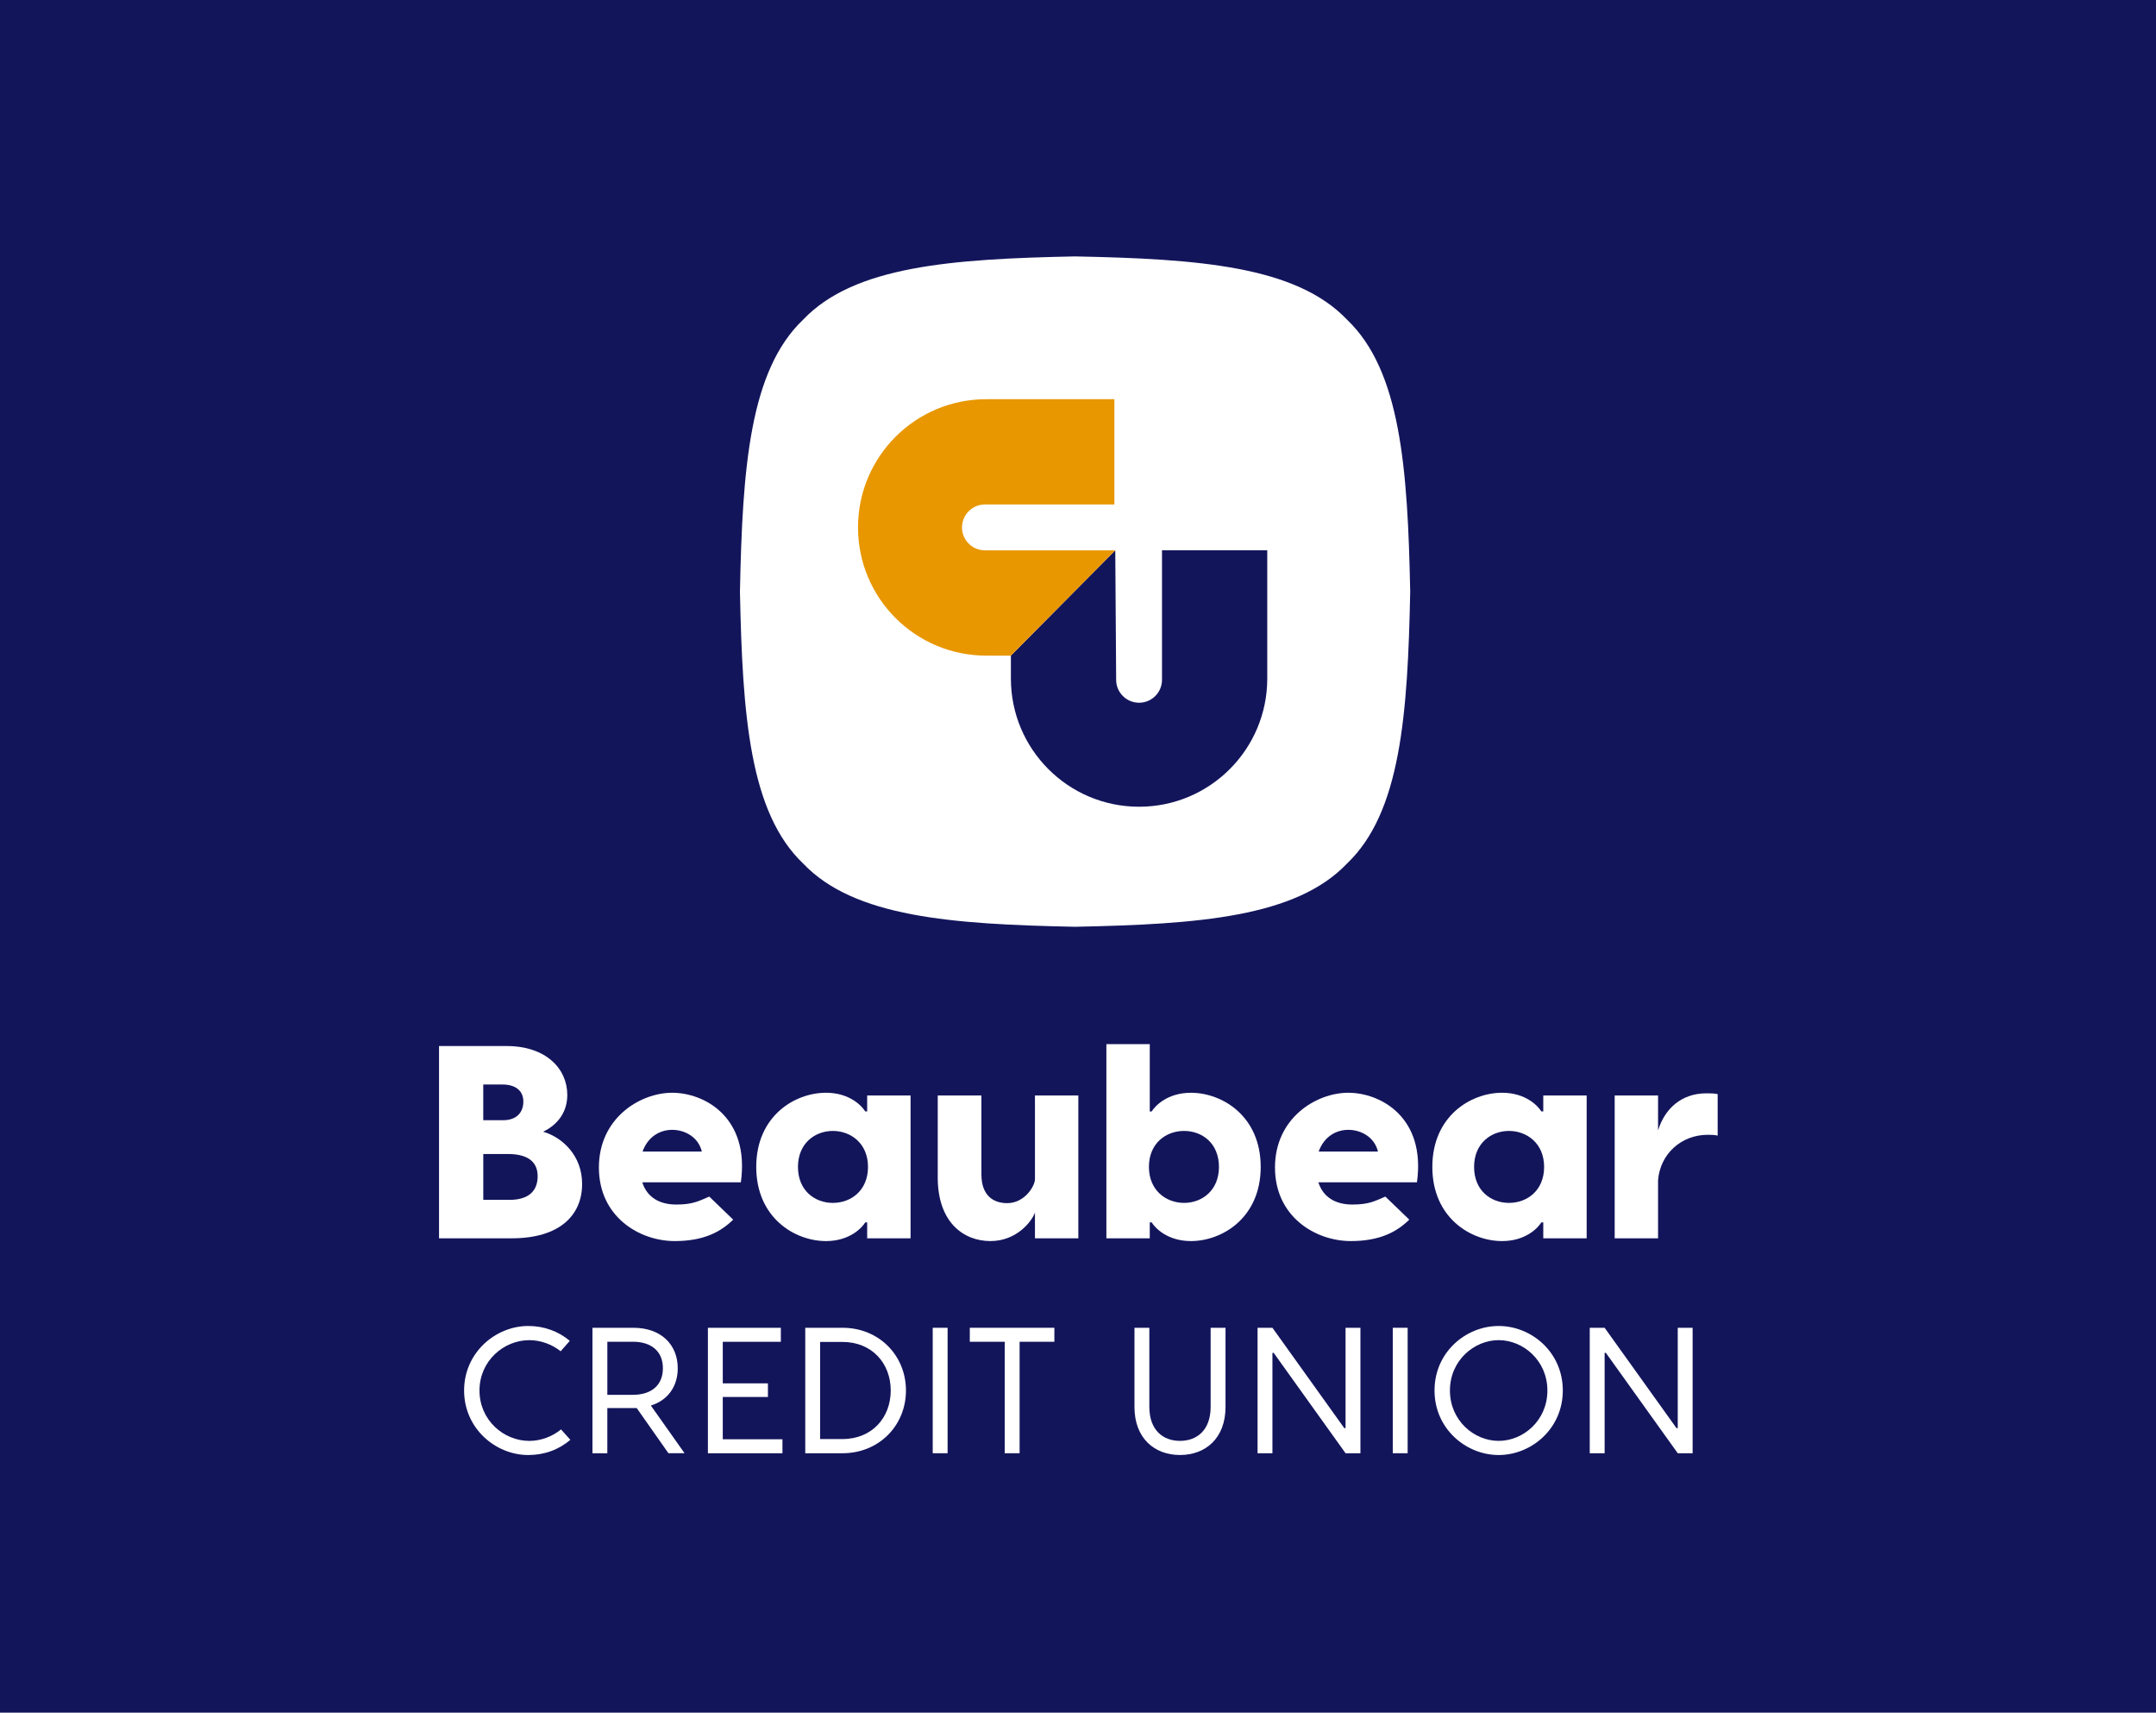
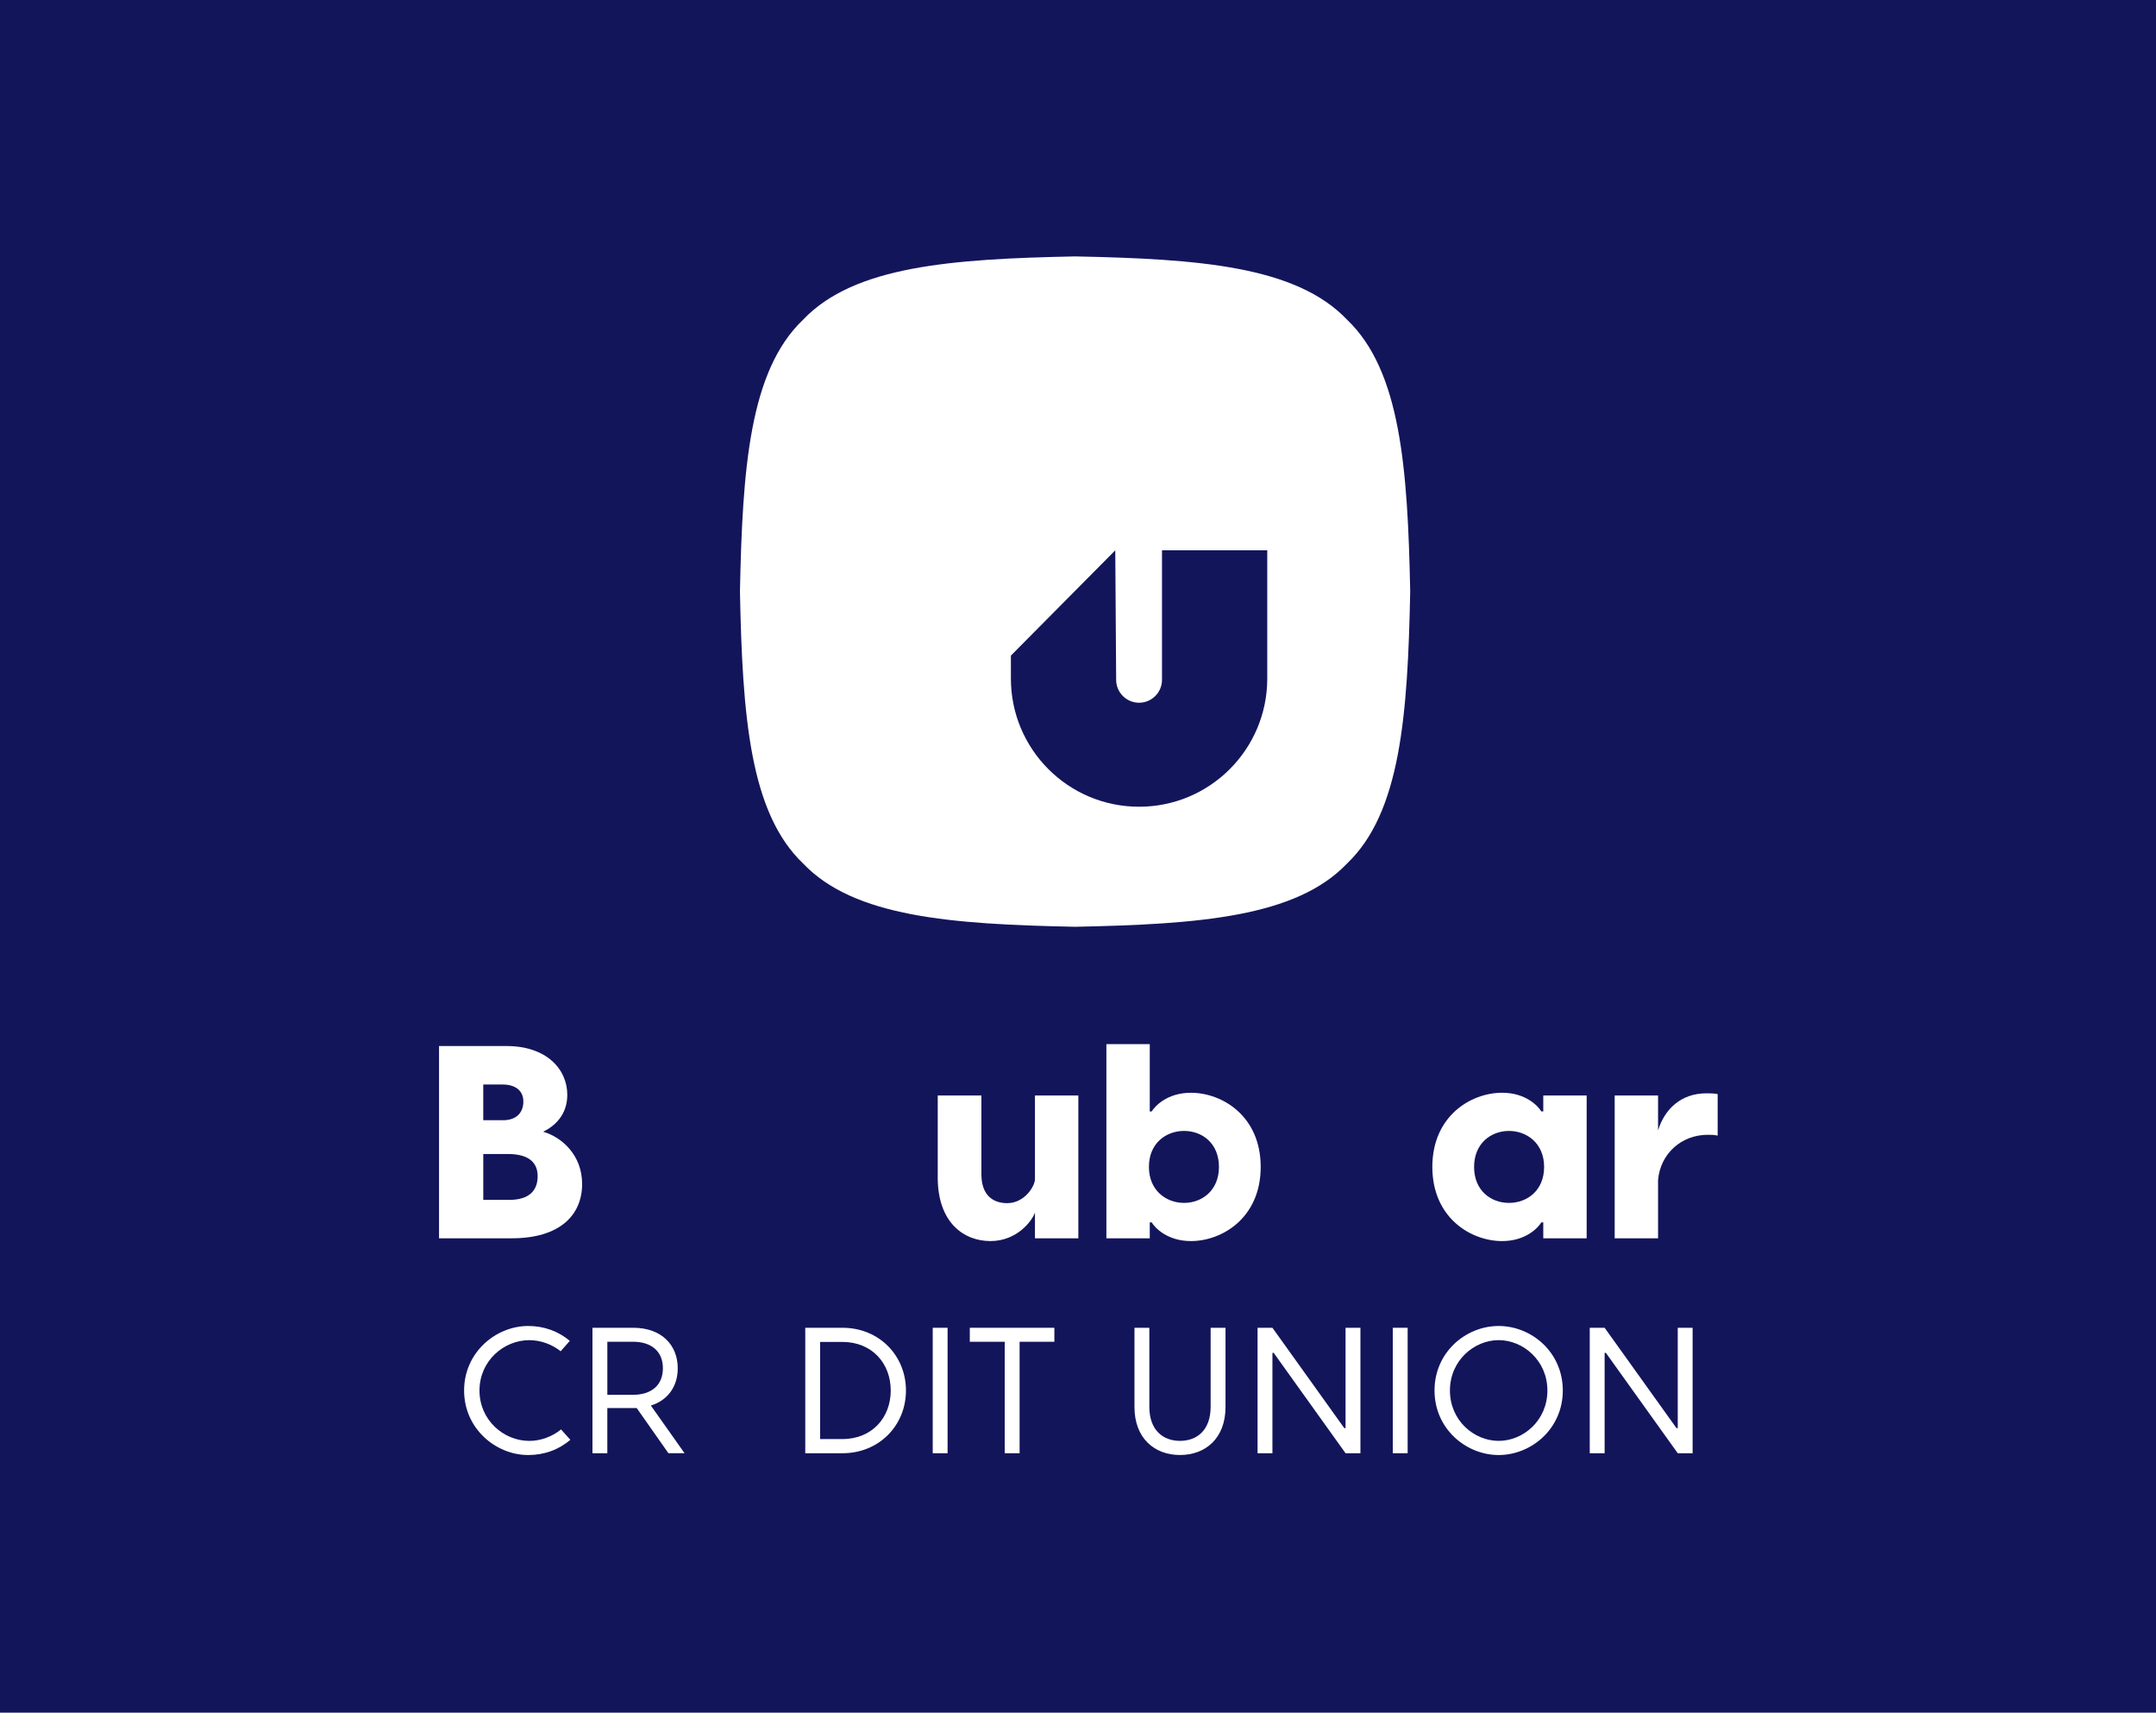
<svg xmlns="http://www.w3.org/2000/svg" viewBox="0 0 926.41 735.79">
  <defs>
    <style>.cls-1{fill:#fff;}.cls-2{fill:#e89700;}.cls-3{fill:#13155b;}</style>
  </defs>
  <g id="Keyline_x2F_Art_Board">
    <rect class="cls-3" width="926.41" height="735.79" />
  </g>
  <g id="Icon">
    <path class="cls-1" d="M605.95,254.16c-1.07,53.07-4.14,94.93-27.16,116.84-21.91,23.02-63.77,26.09-116.84,27.16-53.07-1.07-94.93-4.14-116.84-27.16-23.02-21.91-26.09-63.77-27.16-116.84,1.07-53.07,4.14-94.93,27.16-116.84,21.91-23.02,63.77-26.09,116.84-27.16,53.07,1.07,94.93,4.14,116.84,27.16,23.02,21.91,26.09,63.77,27.16,116.84Z" />
    <path class="cls-3" d="M499.3,236.43v55.63c0,5.44-4.41,9.85-9.85,9.85s-9.85-4.41-9.85-9.85l-.38-55.63-44.85,45.23v9.85c0,30.42,24.66,55.08,55.08,55.08h0c30.42,0,55.08-24.66,55.08-55.08v-55.08h-45.23Z" />
-     <path class="cls-2" d="M423.21,236.44c-5.44,0-9.85-4.41-9.85-9.85h0c0-5.44,4.41-9.85,9.85-9.85h55.63v-45.23h-55.08c-30.42,0-55.08,24.66-55.08,55.08h0c0,30.42,24.66,55.08,55.08,55.08h10.6l44.85-45.23h-56.01Z" />
  </g>
  <g id="Eng">
    <path class="cls-1" d="M250.13,508.64c0,13.57-9.79,23.36-30.21,23.36h-31.27v-82.6h29.03c16.99,0,26.08,9.79,26.08,21,0,8.73-5.66,13.57-10.38,15.81,8.14,2.36,16.75,10.15,16.75,22.42ZM207.65,465.93v15.34h8.5c5.9,0,8.73-3.42,8.73-8.02s-3.3-7.32-8.97-7.32h-8.26ZM231.02,505.34c0-5.19-2.95-9.56-12.86-9.56h-10.5v19.71h11.21c8.5,0,12.15-4.01,12.15-10.15Z" />
-     <path class="cls-1" d="M318.34,507.94h-42.36c2.01,6.37,7.32,9.56,14.63,9.56s9.91-1.65,14.16-3.42l10.27,9.91c-5.43,5.31-12.74,9.2-25.13,9.2-15.1,0-32.57-10.38-32.57-31.62s17.7-32.1,31.5-32.1,33.39,10.5,29.5,38.47ZM276.09,494.72h25.49c-1.53-6.25-7.32-9.32-12.74-9.32s-10.5,3.07-12.74,9.32Z" />
-     <path class="cls-1" d="M324.95,501.33c0-21.83,16.52-31.86,29.97-31.86,10.38,0,15.58,5.9,16.87,8.02h.83v-6.84h18.64v61.36h-18.64v-6.84h-.83c-1.3,2.12-6.49,8.02-16.87,8.02-13.45,0-29.97-10.03-29.97-31.86ZM372.97,501.33c0-10.15-7.43-15.46-15.1-15.46s-14.99,5.31-14.99,15.46,7.2,15.46,14.99,15.46,15.1-5.31,15.1-15.46Z" />
    <path class="cls-1" d="M402.94,505.81v-35.16h18.76v33.86c0,9.32,5.31,12.39,11.09,12.39,7.55,0,12.15-7.55,11.92-10.62v-35.63h18.64v61.36h-18.64v-11.09c-1.18,3.54-7.67,12.27-19.12,12.27s-22.66-7.91-22.66-27.38Z" />
    <path class="cls-1" d="M541.71,501.33c0,21.83-16.52,31.86-29.97,31.86-10.38,0-15.58-5.9-16.87-8.02h-.83v6.84h-18.64v-83.42h18.64v28.91h.83c1.3-2.12,6.49-8.02,16.87-8.02,13.45,0,29.97,10.03,29.97,31.86ZM523.77,501.33c0-10.15-7.2-15.46-14.99-15.46s-15.1,5.31-15.1,15.46,7.43,15.46,15.1,15.46,14.99-5.31,14.99-15.46Z" />
-     <path class="cls-1" d="M608.85,507.94h-42.36c2.01,6.37,7.32,9.56,14.63,9.56s9.91-1.65,14.16-3.42l10.27,9.91c-5.43,5.31-12.74,9.2-25.13,9.2-15.1,0-32.57-10.38-32.57-31.62s17.7-32.1,31.5-32.1,33.39,10.5,29.5,38.47ZM566.61,494.72h25.49c-1.53-6.25-7.32-9.32-12.74-9.32s-10.5,3.07-12.74,9.32Z" />
    <path class="cls-1" d="M615.46,501.33c0-21.83,16.52-31.86,29.97-31.86,10.38,0,15.58,5.9,16.87,8.02h.83v-6.84h18.64v61.36h-18.64v-6.84h-.83c-1.3,2.12-6.49,8.02-16.87,8.02-13.45,0-29.97-10.03-29.97-31.86ZM663.49,501.33c0-10.15-7.43-15.46-15.1-15.46s-14.99,5.31-14.99,15.46,7.2,15.46,14.99,15.46,15.1-5.31,15.1-15.46Z" />
    <path class="cls-1" d="M738.06,470.06v17.82c-1.42-.35-3.07-.35-4.25-.35-11.33,0-20.41,8.14-21.36,19.47v25.01h-18.64v-61.36h18.64v14.99c2.83-9.2,9.91-15.93,20.77-15.93,1.65,0,3.3,0,4.84.35Z" />
    <path class="cls-1" d="M226.98,625.11c-14.01,0-27.56-11.4-27.56-27.72s13.55-27.72,27.56-27.72c6.85,0,13.01,2.31,17.86,6.39l-3.93,4.47c-3.77-3-8.62-4.77-13.47-4.77-11.01,0-21.41,8.93-21.41,21.64s10.39,21.64,21.41,21.64c4.93,0,9.86-1.85,13.63-4.93l4,4.46c-4.93,4.24-11.16,6.54-18.09,6.54Z" />
    <path class="cls-1" d="M287.22,624.34l-13.63-19.4h-12.63v19.4h-6.39v-53.9h17.56c12.09,0,19.09,7.39,19.09,17.4,0,7.7-4.16,13.71-11.55,16.01l14.47,20.48h-6.93ZM260.97,599.24h11.01c7.78,0,12.86-4,12.86-11.4s-5.08-11.4-12.86-11.4h-11.01v22.79Z" />
-     <path class="cls-1" d="M336.21,618.34v6.01h-32.03v-53.9h31.34v6.01h-24.95v17.86h19.4v5.85h-19.4v18.17h25.64Z" />
    <path class="cls-1" d="M389.28,597.39c0,15.01-11.55,26.95-27.26,26.95h-16.01v-53.9h16.01c15.71,0,27.26,11.93,27.26,26.95ZM382.74,597.39c0-11.55-7.93-20.87-20.79-20.87h-9.55v41.73h9.55c12.86,0,20.79-9.32,20.79-20.87Z" />
    <path class="cls-1" d="M407.17,624.34h-6.39v-53.9h6.39v53.9Z" />
    <path class="cls-1" d="M453.05,576.45h-14.94v47.89h-6.39v-47.89h-15.01v-6.01h36.34v6.01Z" />
    <path class="cls-1" d="M526.59,570.44v34.03c0,13.4-8.55,20.63-19.56,20.63s-19.56-7.24-19.56-20.63v-34.03h6.39v33.96c0,10.16,6.01,14.63,13.17,14.63s13.17-4.47,13.17-14.63v-33.96h6.39Z" />
    <path class="cls-1" d="M540.36,570.44h6.39l30.88,43.12h.54v-43.12h6.39v53.9h-6.39l-30.88-43.12h-.54v43.12h-6.39v-53.9Z" />
    <path class="cls-1" d="M604.85,624.34h-6.39v-53.9h6.39v53.9Z" />
    <path class="cls-1" d="M671.52,597.39c0,16.48-13.55,27.72-27.56,27.72s-27.56-11.24-27.56-27.72,13.47-27.72,27.56-27.72,27.56,11.24,27.56,27.72ZM664.9,597.39c0-12.86-10.39-21.64-20.94-21.64s-20.94,8.78-20.94,21.64,10.32,21.64,20.94,21.64,20.94-8.78,20.94-21.64Z" />
    <path class="cls-1" d="M683.1,570.44h6.39l30.88,43.12h.54v-43.12h6.39v53.9h-6.39l-30.88-43.12h-.54v43.12h-6.39v-53.9Z" />
  </g>
</svg>